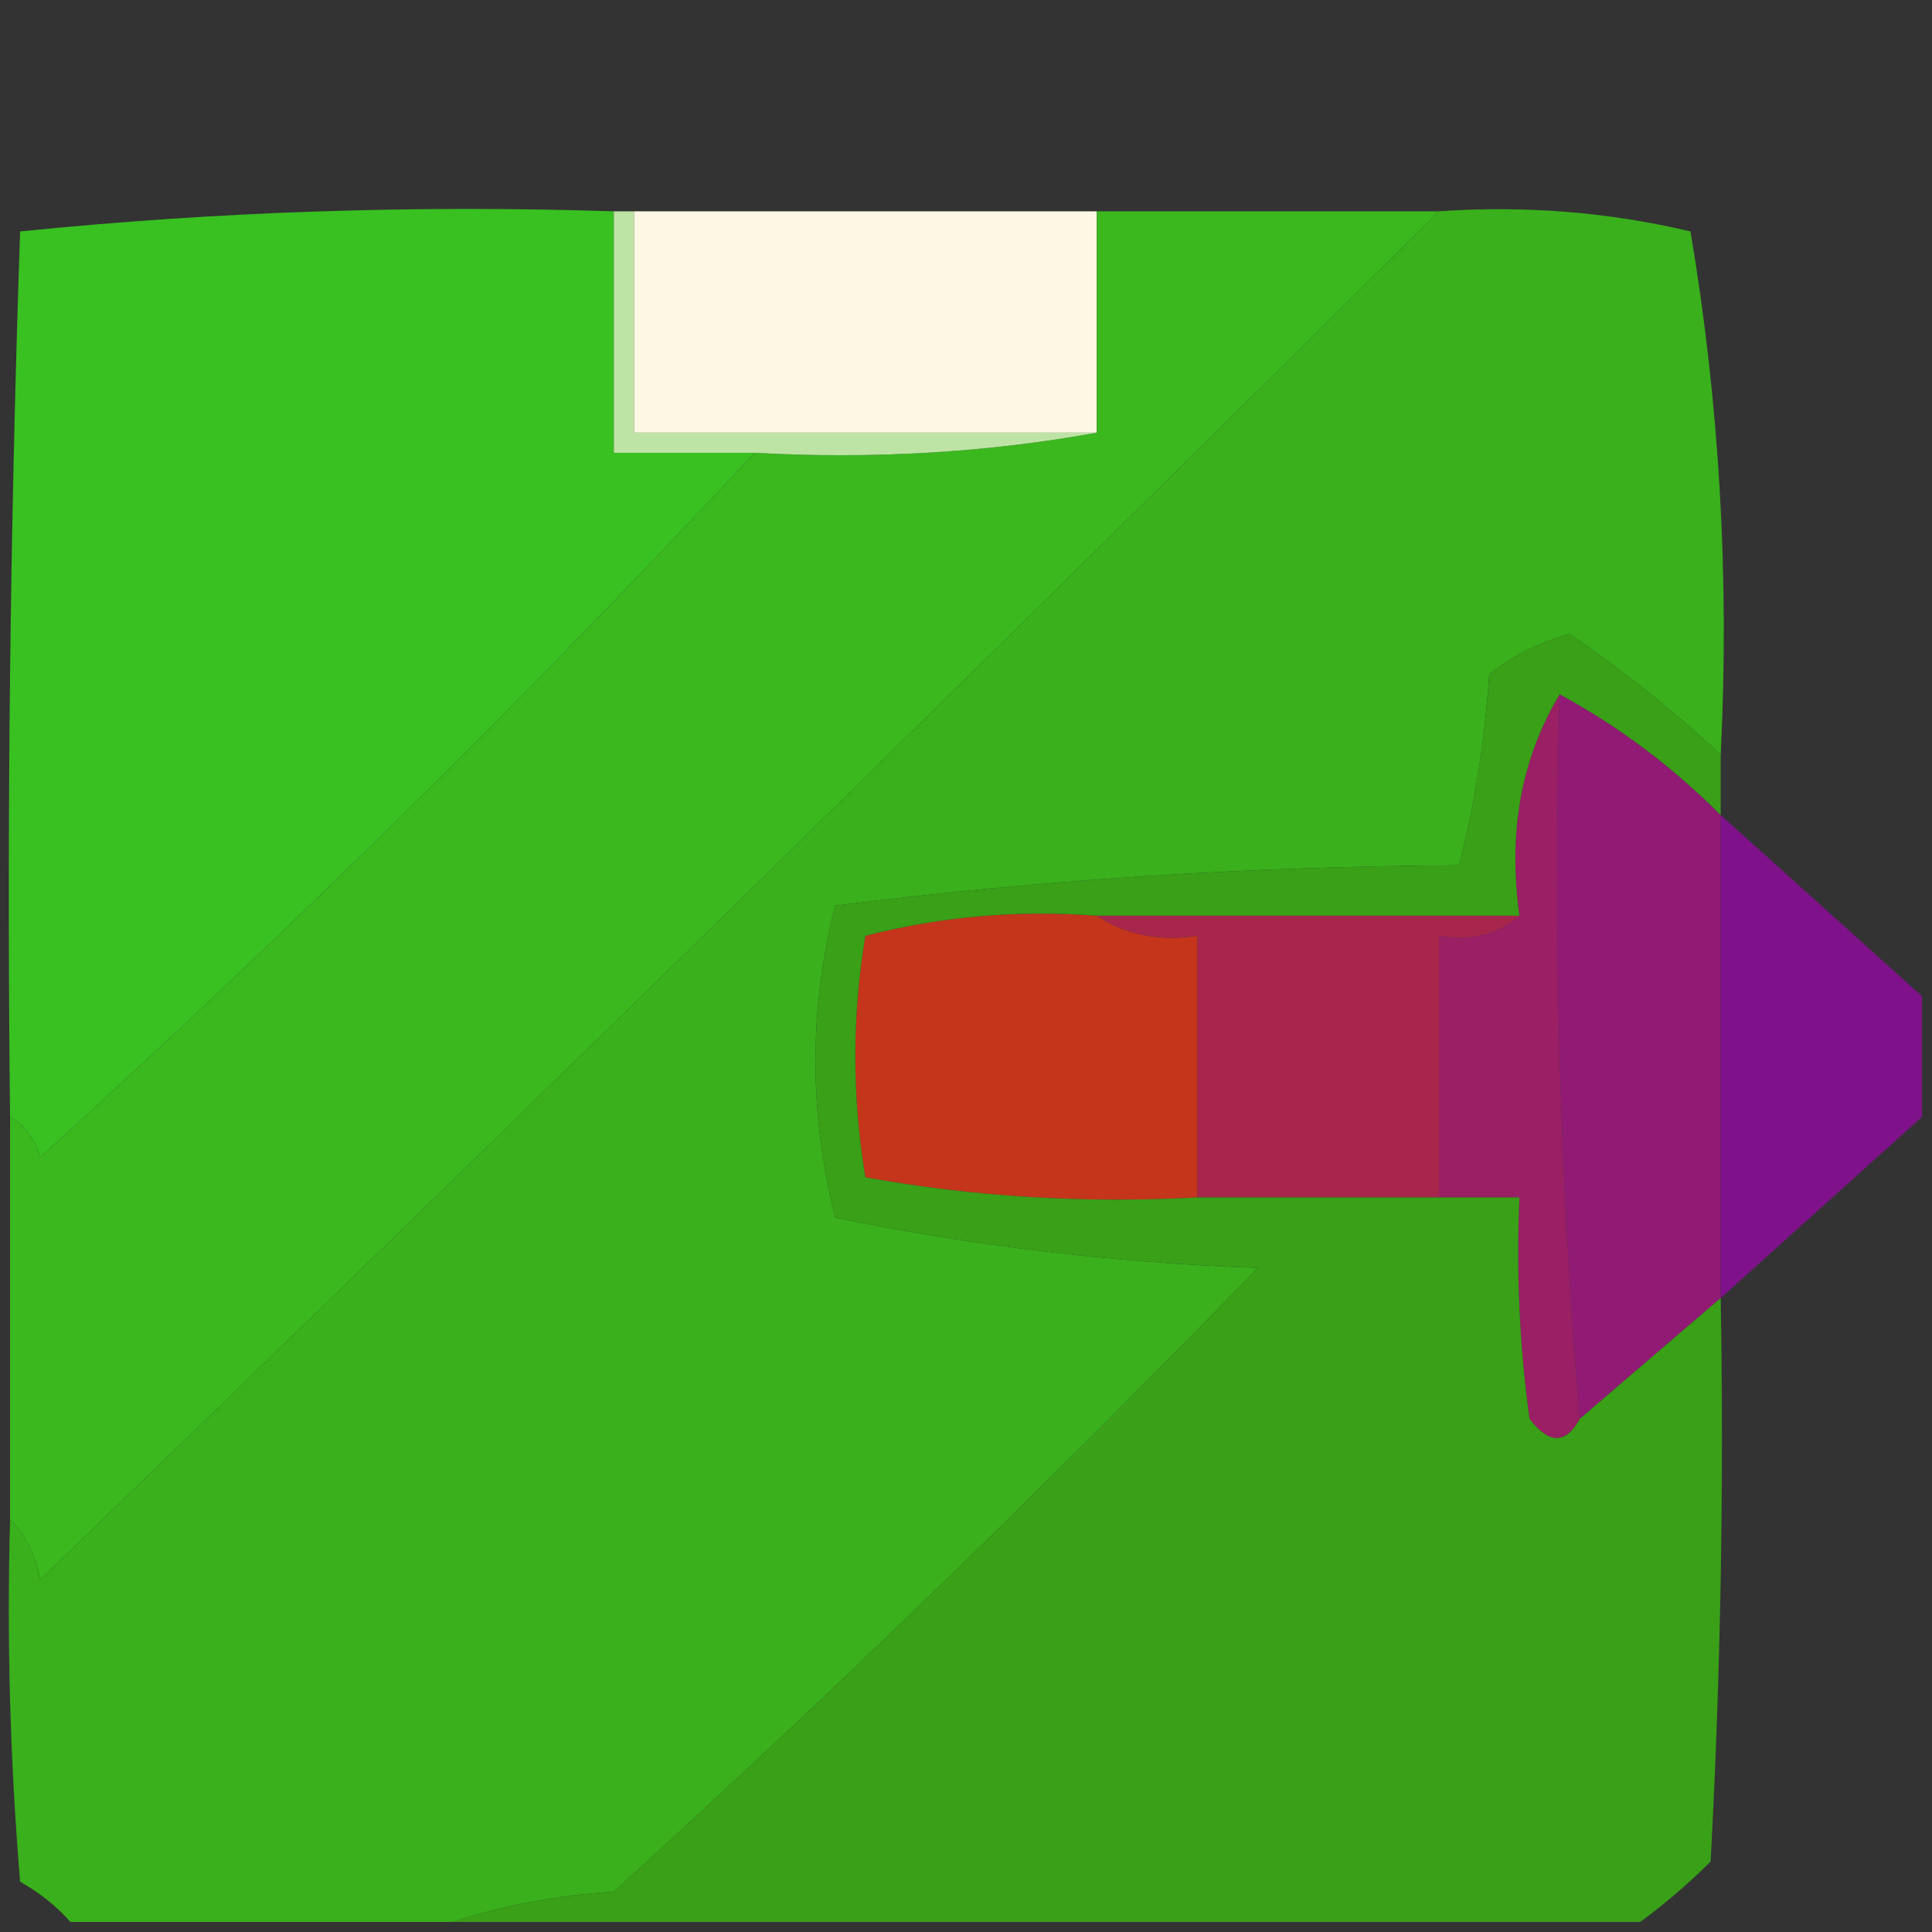
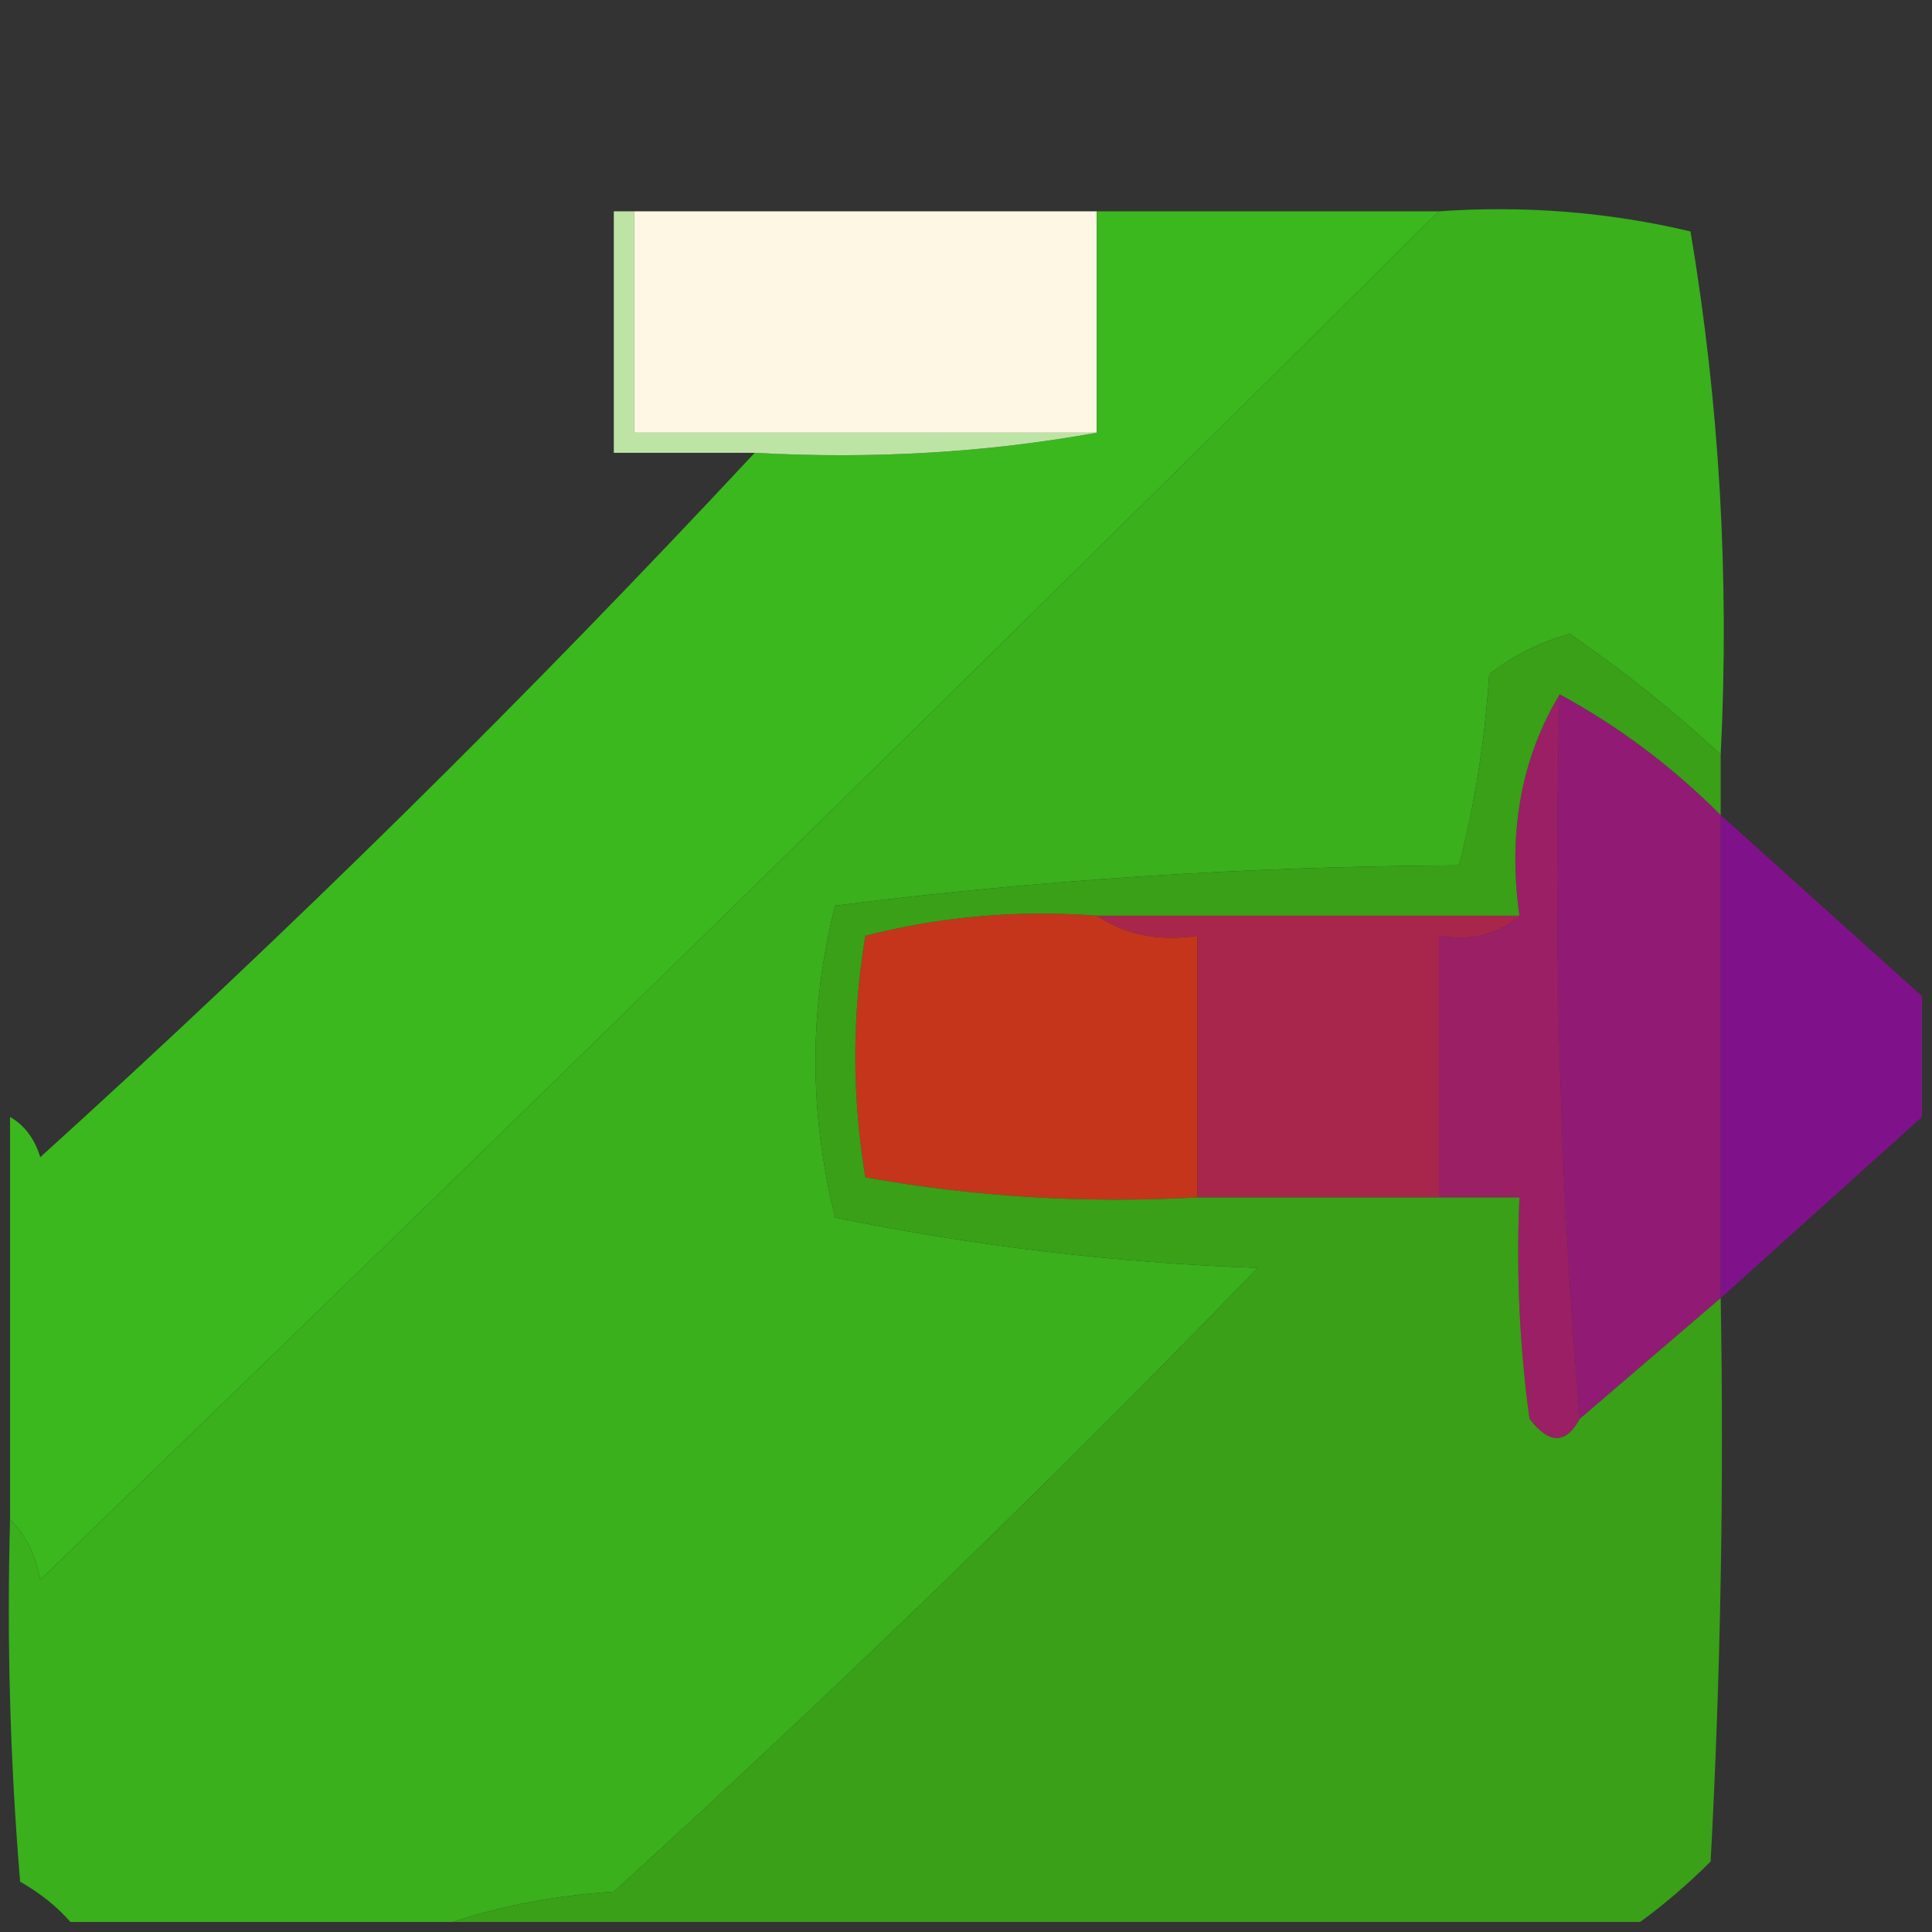
<svg xmlns="http://www.w3.org/2000/svg" version="1.1" width="96px" height="96px" style="shape-rendering:geometricPrecision; text-rendering:geometricPrecision; image-rendering:optimizeQuality; fill-rule:evenodd; clip-rule:evenodd">
  <rect width="100%" height="100%" fill="#333333" stroke="none" />
  <g>
-     <path style="opacity:0.998" fill="#39c021" d="M 30.5,10.5 C 30.5,14.5 30.5,18.5 30.5,22.5C 32.833,22.5 35.167,22.5 37.5,22.5C 26.172,34.661 14.339,46.328 2,57.5C 1.722,56.584 1.222,55.917 0.5,55.5C 0.333,40.83 0.5,26.163 1,11.5C 10.75,10.514 20.584,10.181 30.5,10.5 Z" />
-   </g>
+     </g>
  <g>
    <path style="opacity:1" fill="#fdf7e4" d="M 31.5,10.5 C 39.167,10.5 46.833,10.5 54.5,10.5C 54.5,14.167 54.5,17.833 54.5,21.5C 46.833,21.5 39.167,21.5 31.5,21.5C 31.5,17.833 31.5,14.167 31.5,10.5 Z" />
  </g>
  <g>
    <path style="opacity:0.999" fill="#3ab81e" d="M 54.5,10.5 C 60.167,10.5 65.833,10.5 71.5,10.5C 48.533,33.299 25.367,55.966 2,78.5C 1.768,77.263 1.268,76.263 0.5,75.5C 0.5,68.833 0.5,62.167 0.5,55.5C 1.222,55.917 1.722,56.584 2,57.5C 14.339,46.328 26.172,34.661 37.5,22.5C 43.358,22.822 49.025,22.489 54.5,21.5C 54.5,17.833 54.5,14.167 54.5,10.5 Z" />
  </g>
  <g>
    <path style="opacity:0.997" fill="#39b01c" d="M 71.5,10.5 C 75.767,10.203 79.934,10.536 84,11.5C 85.441,20.058 85.941,28.724 85.5,37.5C 83.152,35.32 80.652,33.32 78,31.5C 76.527,31.903 75.194,32.57 74,33.5C 73.788,36.758 73.288,39.924 72.5,43C 62.068,43.048 51.735,43.714 41.5,45C 40.196,50.114 40.196,55.281 41.5,60.5C 48.41,61.917 55.41,62.75 62.5,63C 52.137,73.697 41.471,84.03 30.5,94C 27.635,94.183 24.969,94.683 22.5,95.5C 16.167,95.5 9.833,95.5 3.5,95.5C 2.828,94.733 1.995,94.066 1,93.5C 0.501,87.509 0.334,81.509 0.5,75.5C 1.268,76.263 1.768,77.263 2,78.5C 25.367,55.966 48.533,33.299 71.5,10.5 Z" />
  </g>
  <g>
    <path style="opacity:1" fill="#bee4a5" d="M 30.5,10.5 C 30.833,10.5 31.167,10.5 31.5,10.5C 31.5,14.167 31.5,17.833 31.5,21.5C 39.167,21.5 46.833,21.5 54.5,21.5C 49.025,22.489 43.358,22.822 37.5,22.5C 35.167,22.5 32.833,22.5 30.5,22.5C 30.5,18.5 30.5,14.5 30.5,10.5 Z" />
  </g>
  <g>
    <path style="opacity:1" fill="#9a1f65" d="M 77.5,34.5 C 77.172,46.678 77.505,58.678 78.5,70.5C 77.811,71.774 76.977,71.774 76,70.5C 75.501,66.848 75.335,63.182 75.5,59.5C 74.167,59.5 72.833,59.5 71.5,59.5C 71.5,55.167 71.5,50.833 71.5,46.5C 73.099,46.768 74.432,46.434 75.5,45.5C 74.92,41.351 75.586,37.684 77.5,34.5 Z" />
  </g>
  <g>
    <path style="opacity:1" fill="#911b74" d="M 77.5,34.5 C 80.431,36.091 83.098,38.091 85.5,40.5C 85.5,48.5 85.5,56.5 85.5,64.5C 83.167,66.5 80.833,68.5 78.5,70.5C 77.505,58.678 77.172,46.678 77.5,34.5 Z" />
  </g>
  <g>
    <path style="opacity:0.937" fill="#841190" d="M 85.5,40.5 C 88.833,43.5 92.167,46.5 95.5,49.5C 95.5,51.5 95.5,53.5 95.5,55.5C 92.167,58.5 88.833,61.5 85.5,64.5C 85.5,56.5 85.5,48.5 85.5,40.5 Z" />
  </g>
  <g>
    <path style="opacity:1" fill="#c5351b" d="M 54.5,45.5 C 55.919,46.451 57.585,46.785 59.5,46.5C 59.5,50.833 59.5,55.167 59.5,59.5C 53.907,59.807 48.407,59.473 43,58.5C 42.333,54.5 42.333,50.5 43,46.5C 46.73,45.54 50.563,45.206 54.5,45.5 Z" />
  </g>
  <g>
    <path style="opacity:1" fill="#a8264c" d="M 54.5,45.5 C 61.5,45.5 68.5,45.5 75.5,45.5C 74.432,46.434 73.099,46.768 71.5,46.5C 71.5,50.833 71.5,55.167 71.5,59.5C 67.5,59.5 63.5,59.5 59.5,59.5C 59.5,55.167 59.5,50.833 59.5,46.5C 57.585,46.785 55.919,46.451 54.5,45.5 Z" />
  </g>
  <g>
    <path style="opacity:1" fill="#39a018" d="M 85.5,37.5 C 85.5,38.5 85.5,39.5 85.5,40.5C 83.098,38.091 80.431,36.091 77.5,34.5C 75.586,37.684 74.92,41.351 75.5,45.5C 68.5,45.5 61.5,45.5 54.5,45.5C 50.563,45.206 46.73,45.54 43,46.5C 42.333,50.5 42.333,54.5 43,58.5C 48.407,59.473 53.907,59.807 59.5,59.5C 63.5,59.5 67.5,59.5 71.5,59.5C 72.833,59.5 74.167,59.5 75.5,59.5C 75.335,63.182 75.501,66.848 76,70.5C 76.977,71.774 77.811,71.774 78.5,70.5C 80.833,68.5 83.167,66.5 85.5,64.5C 85.666,73.839 85.5,83.173 85,92.5C 83.855,93.636 82.688,94.636 81.5,95.5C 61.833,95.5 42.167,95.5 22.5,95.5C 24.969,94.683 27.635,94.183 30.5,94C 41.471,84.03 52.137,73.697 62.5,63C 55.41,62.75 48.41,61.917 41.5,60.5C 40.196,55.281 40.196,50.114 41.5,45C 51.735,43.714 62.068,43.048 72.5,43C 73.288,39.924 73.788,36.758 74,33.5C 75.194,32.57 76.527,31.903 78,31.5C 80.652,33.32 83.152,35.32 85.5,37.5 Z" />
  </g>
</svg>